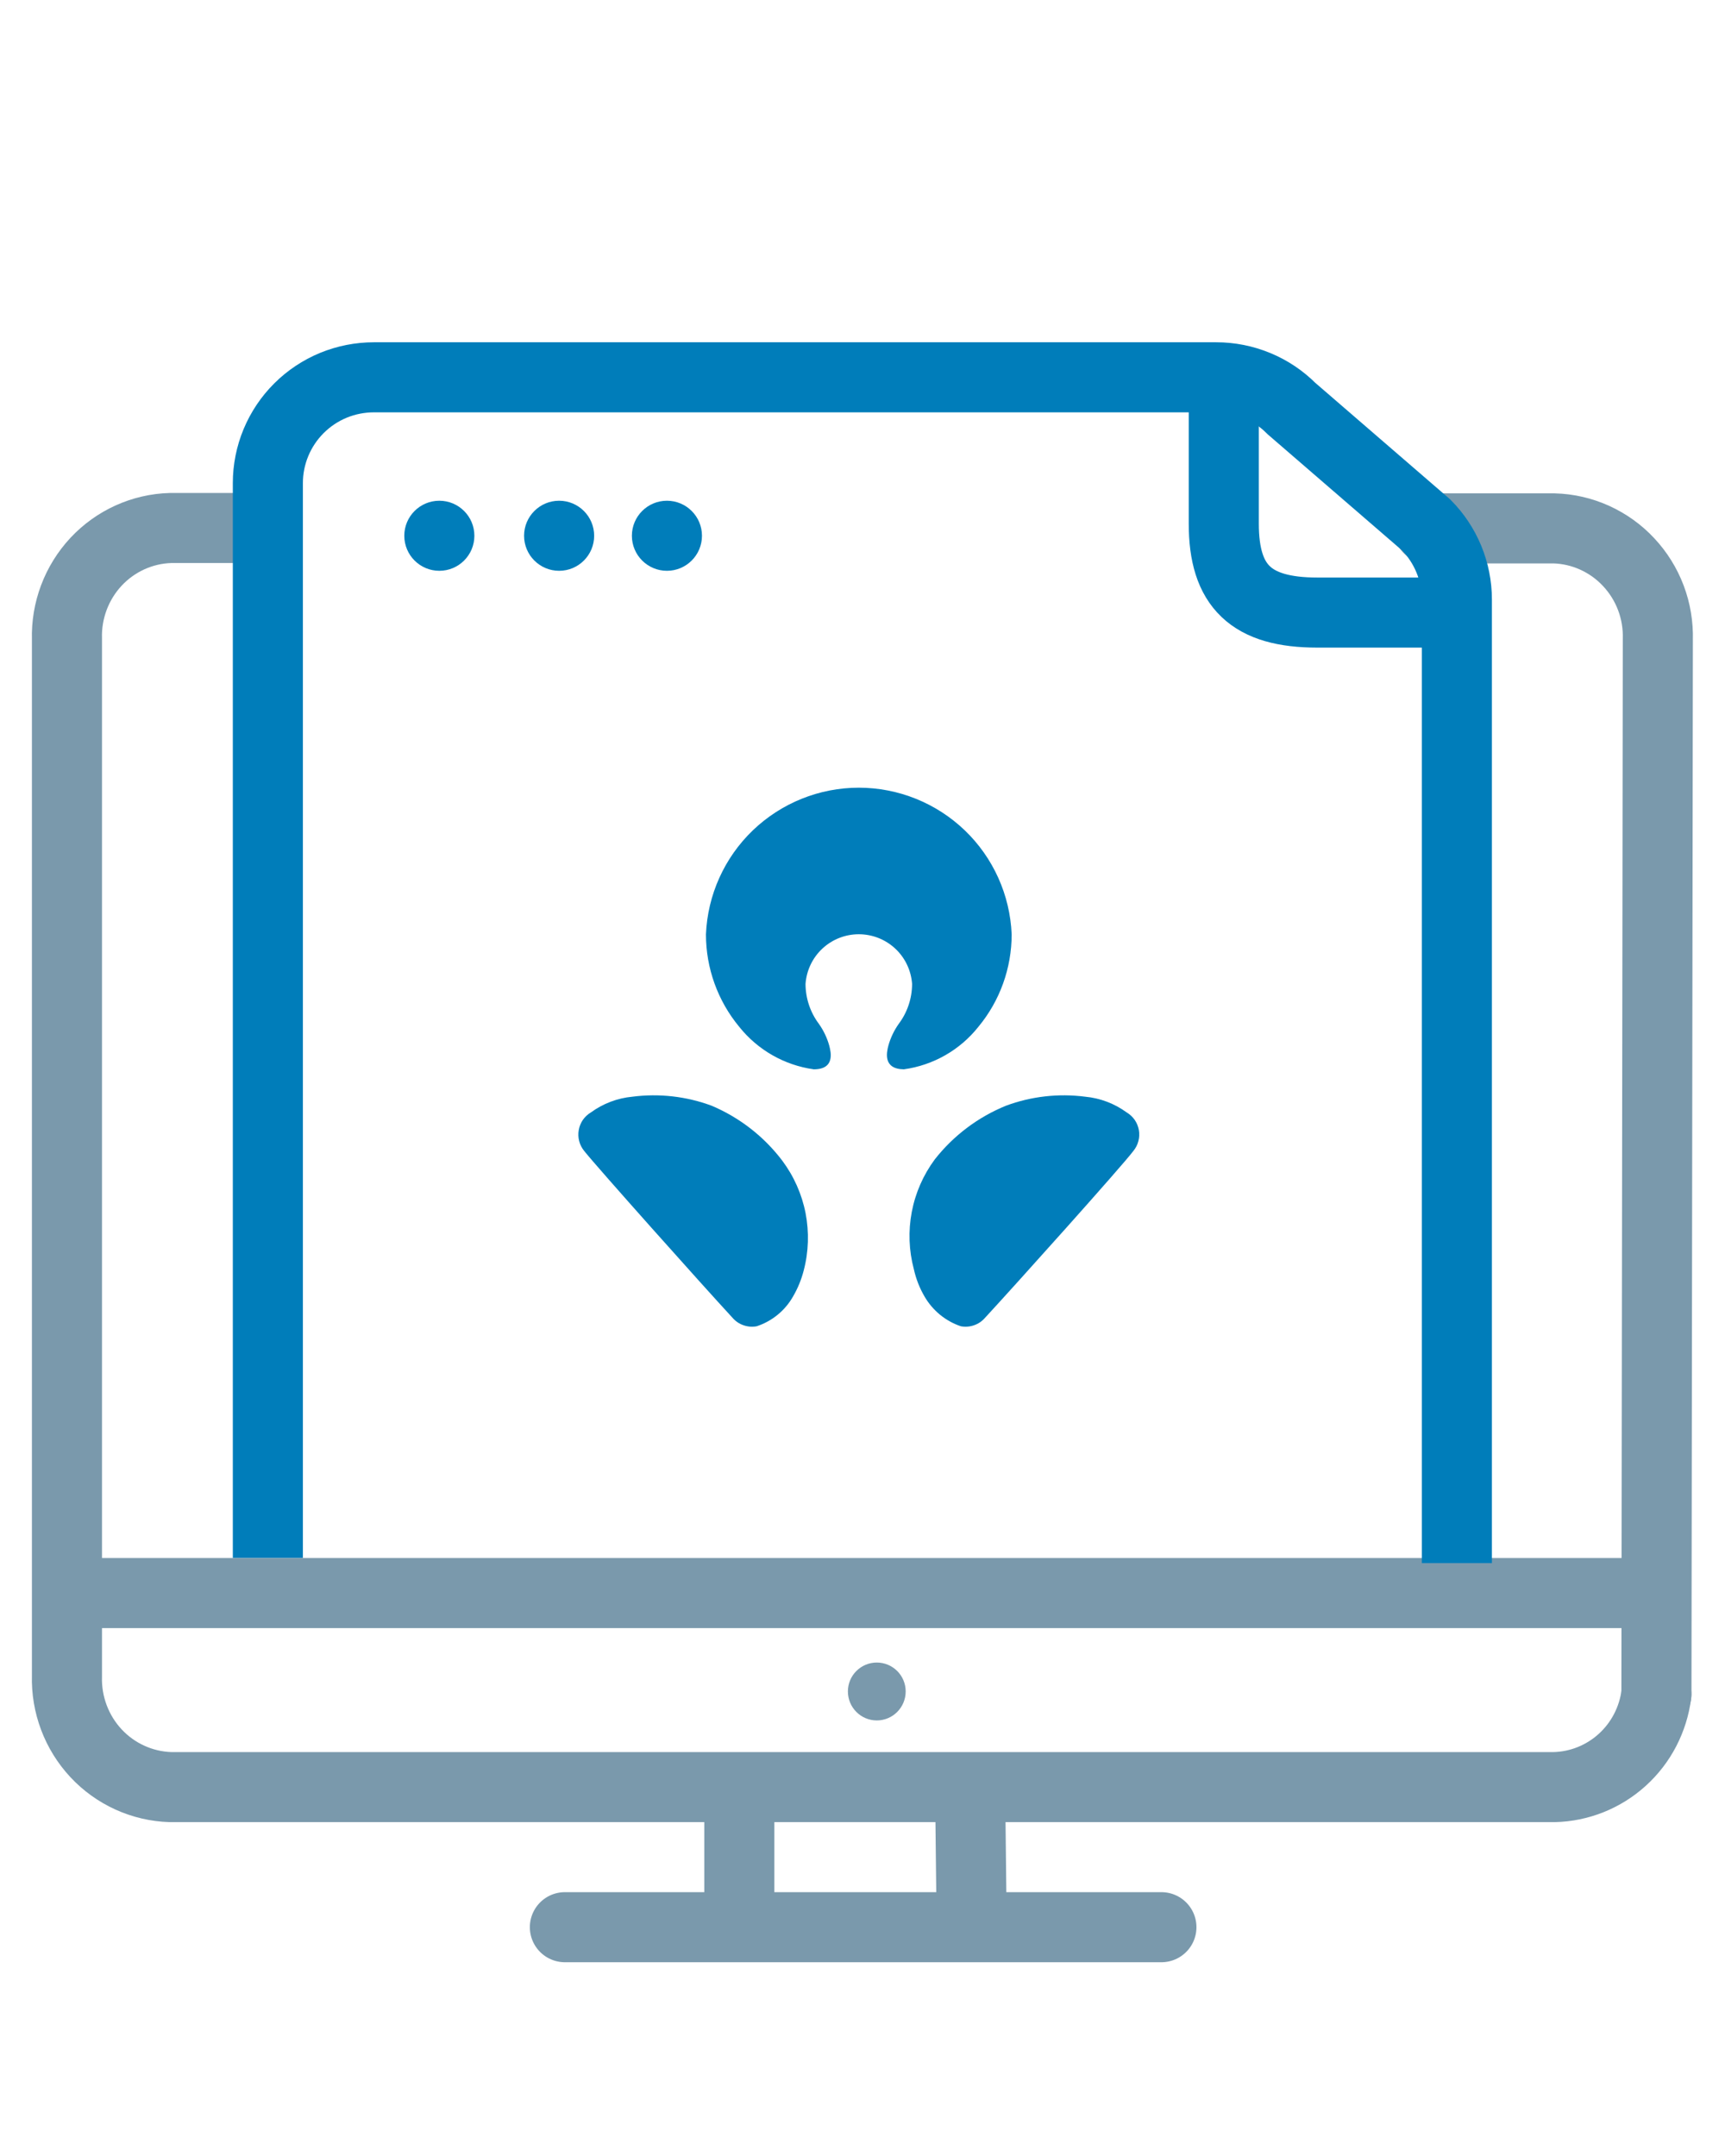
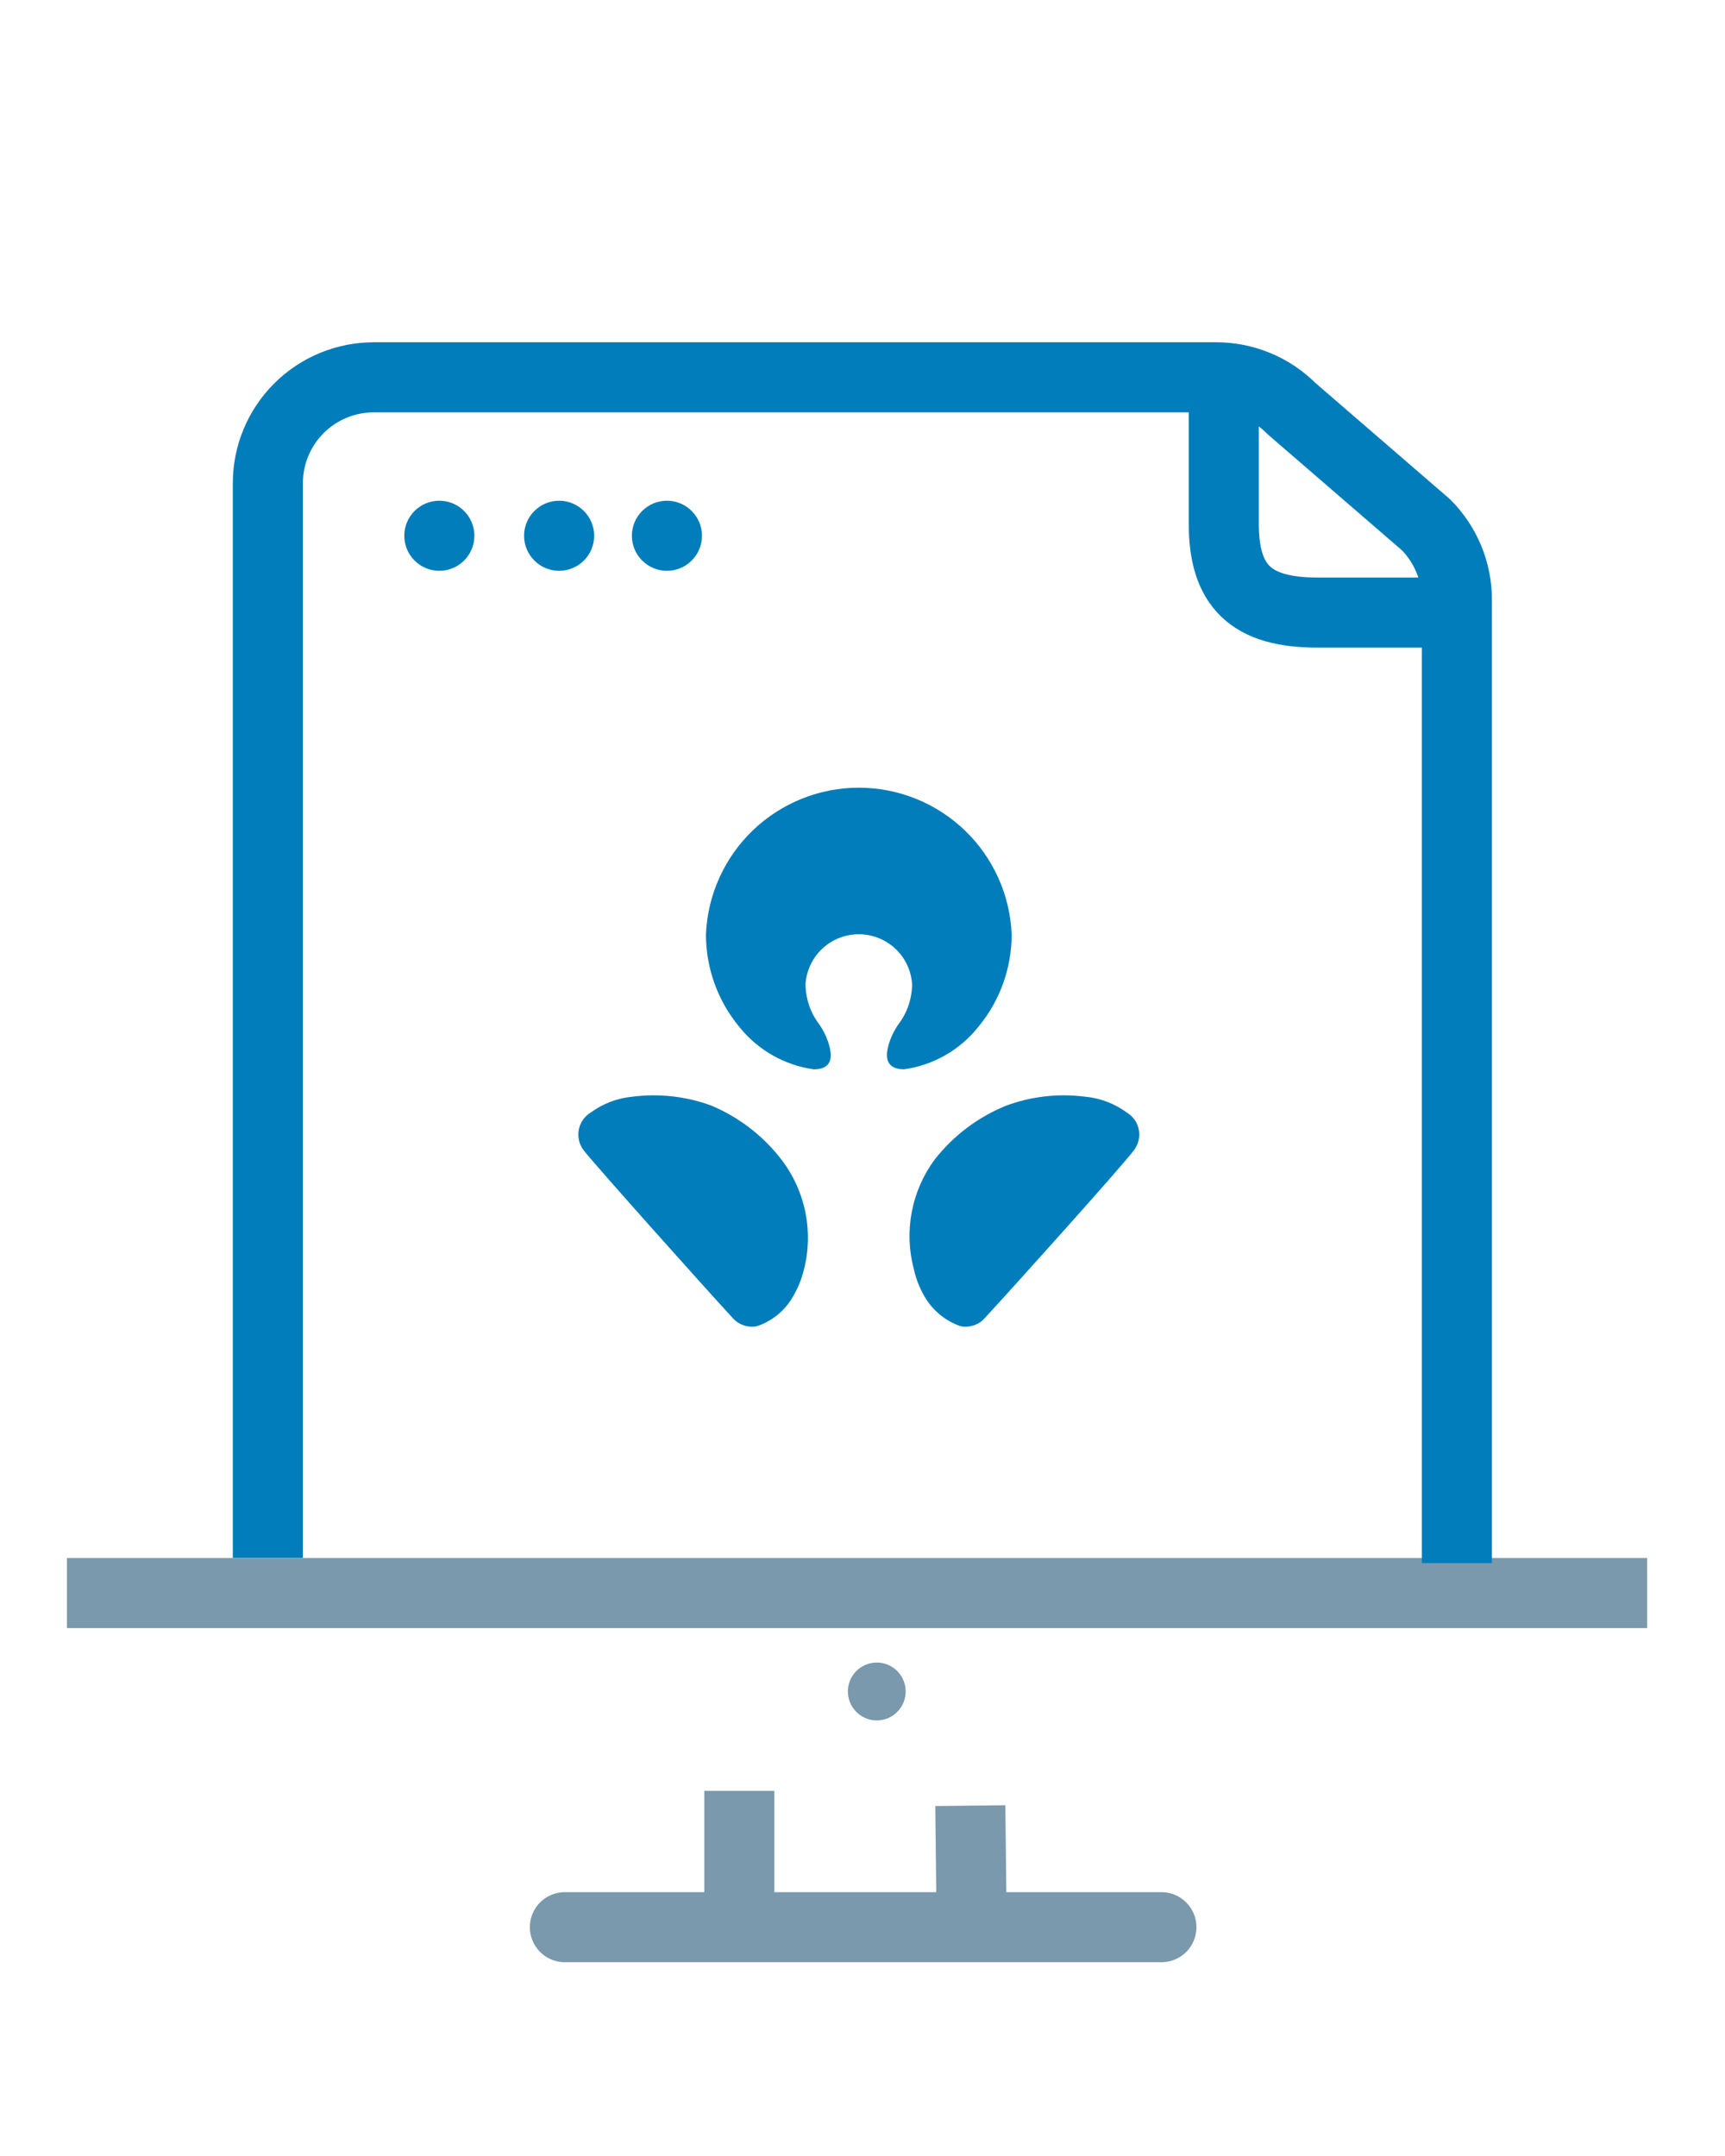
<svg xmlns="http://www.w3.org/2000/svg" width="32" height="40" viewBox="0 0 32 40" fill="none">
  <rect width="32" height="40" fill="white" />
-   <path d="M30.727 31.431C30.667 31.901 30.443 32.334 30.094 32.65C29.746 32.966 29.296 33.146 28.828 33.156H3.163C2.639 33.14 2.141 32.914 1.781 32.528C1.421 32.141 1.227 31.626 1.242 31.096V11.855C1.227 11.325 1.421 10.81 1.781 10.423C2.141 10.037 2.639 9.811 3.163 9.796H4.5" stroke="#7A99AC" stroke-width="1.3" stroke-miterlimit="10" stroke-linecap="round" />
-   <path d="M26.5 9.803H28.829C29.089 9.81 29.345 9.869 29.583 9.977C29.82 10.085 30.035 10.238 30.213 10.43C30.392 10.621 30.532 10.846 30.625 11.092C30.718 11.338 30.761 11.6 30.754 11.863L30.728 31.431" stroke="#7A99AC" stroke-width="1.3" stroke-miterlimit="10" stroke-linecap="round" />
  <path d="M10.479 35.755H21.545" stroke="#7A99AC" stroke-width="1.3" stroke-miterlimit="10" stroke-linecap="round" />
  <path d="M18 33.5L18.024 35.642" stroke="#7A99AC" stroke-width="1.3" stroke-miterlimit="10" />
  <path d="M1.242 29.556H30.556" stroke="#7A99AC" stroke-width="1.3" stroke-miterlimit="10" />
  <path d="M13.715 33.225V35.672" stroke="#7A99AC" stroke-width="1.3" stroke-miterlimit="10" />
  <path d="M16.265 31.919C16.561 31.919 16.801 31.678 16.801 31.381C16.801 31.085 16.561 30.845 16.265 30.845C15.969 30.845 15.729 31.085 15.729 31.381C15.729 31.678 15.969 31.919 16.265 31.919Z" fill="#7A99AC" />
  <path d="M8.15 10.59C8.509 10.59 8.8 10.299 8.8 9.94C8.8 9.581 8.509 9.29 8.15 9.29C7.791 9.29 7.5 9.581 7.5 9.94C7.5 10.299 7.791 10.59 8.15 10.59Z" fill="#007DBA" />
  <path d="M10.372 10.59C10.731 10.59 11.022 10.299 11.022 9.94C11.022 9.581 10.731 9.29 10.372 9.29C10.013 9.29 9.722 9.581 9.722 9.94C9.722 10.299 10.013 10.59 10.372 10.59Z" fill="#007DBA" />
  <path d="M12.372 10.59C12.731 10.59 13.022 10.299 13.022 9.94C13.022 9.581 12.731 9.29 12.372 9.29C12.013 9.29 11.722 9.581 11.722 9.94C11.722 10.299 12.013 10.59 12.372 10.59Z" fill="#007DBA" />
  <path d="M4.969 28.903V8.963C4.969 8.705 5.02 8.449 5.119 8.211C5.218 7.973 5.363 7.756 5.546 7.574C5.729 7.391 5.946 7.247 6.185 7.148C6.424 7.05 6.68 7 6.939 7H22.56C22.82 7 23.078 7.051 23.318 7.151C23.558 7.25 23.776 7.397 23.959 7.581L26.455 9.738C26.82 10.106 27.026 10.604 27.026 11.123V29" stroke="#007DBA" stroke-width="1.3" stroke-miterlimit="10" />
  <path d="M26.884 11.365H24.437C23.209 11.365 22.702 10.878 22.702 9.716V7.245" stroke="#007DBA" stroke-width="1.3" stroke-miterlimit="10" />
  <path d="M13.201 20.514C12.732 20.34 12.228 20.283 11.731 20.347C11.453 20.373 11.187 20.474 10.961 20.639C10.902 20.674 10.851 20.722 10.812 20.778C10.774 20.835 10.747 20.899 10.736 20.967C10.724 21.035 10.727 21.104 10.744 21.17C10.761 21.237 10.793 21.299 10.836 21.352C11.057 21.634 13.057 23.874 13.588 24.448C13.643 24.512 13.713 24.56 13.792 24.587C13.871 24.615 13.956 24.622 14.038 24.606C14.324 24.511 14.565 24.314 14.713 24.051C14.8 23.901 14.866 23.74 14.909 23.573C15.001 23.225 15.012 22.861 14.944 22.508C14.875 22.155 14.727 21.822 14.512 21.534C14.172 21.085 13.72 20.734 13.201 20.514Z" fill="#007DBA" />
  <path d="M18.15 19.05C18.549 18.568 18.767 17.962 18.767 17.336C18.737 16.604 18.425 15.912 17.897 15.405C17.368 14.898 16.664 14.614 15.931 14.614C15.199 14.614 14.495 14.898 13.966 15.405C13.438 15.912 13.126 16.604 13.096 17.336C13.096 17.962 13.314 18.568 13.713 19.05C14.056 19.48 14.551 19.763 15.096 19.839C15.489 19.839 15.417 19.528 15.383 19.399C15.343 19.255 15.278 19.119 15.192 18.997C15.031 18.783 14.944 18.523 14.943 18.255C14.961 18.005 15.072 17.77 15.256 17.599C15.439 17.428 15.681 17.333 15.931 17.333C16.182 17.333 16.424 17.428 16.607 17.599C16.791 17.77 16.902 18.005 16.92 18.255C16.919 18.523 16.832 18.783 16.671 18.997C16.585 19.119 16.52 19.255 16.48 19.399C16.446 19.528 16.379 19.834 16.767 19.839C17.312 19.764 17.808 19.481 18.15 19.05Z" fill="#007DBA" />
  <path d="M20.901 20.639C20.676 20.474 20.409 20.373 20.131 20.347C19.635 20.283 19.131 20.34 18.662 20.514C18.142 20.726 17.687 21.069 17.341 21.51C17.127 21.799 16.981 22.132 16.914 22.485C16.847 22.838 16.86 23.201 16.953 23.549C16.992 23.725 17.058 23.895 17.149 24.051C17.299 24.312 17.539 24.51 17.824 24.606C17.906 24.622 17.991 24.615 18.07 24.587C18.149 24.56 18.219 24.512 18.274 24.448C18.805 23.874 20.811 21.639 21.026 21.352C21.069 21.299 21.101 21.237 21.118 21.17C21.136 21.104 21.139 21.035 21.127 20.967C21.115 20.899 21.089 20.835 21.05 20.778C21.011 20.722 20.96 20.674 20.901 20.639Z" fill="#007DBA" />
</svg>